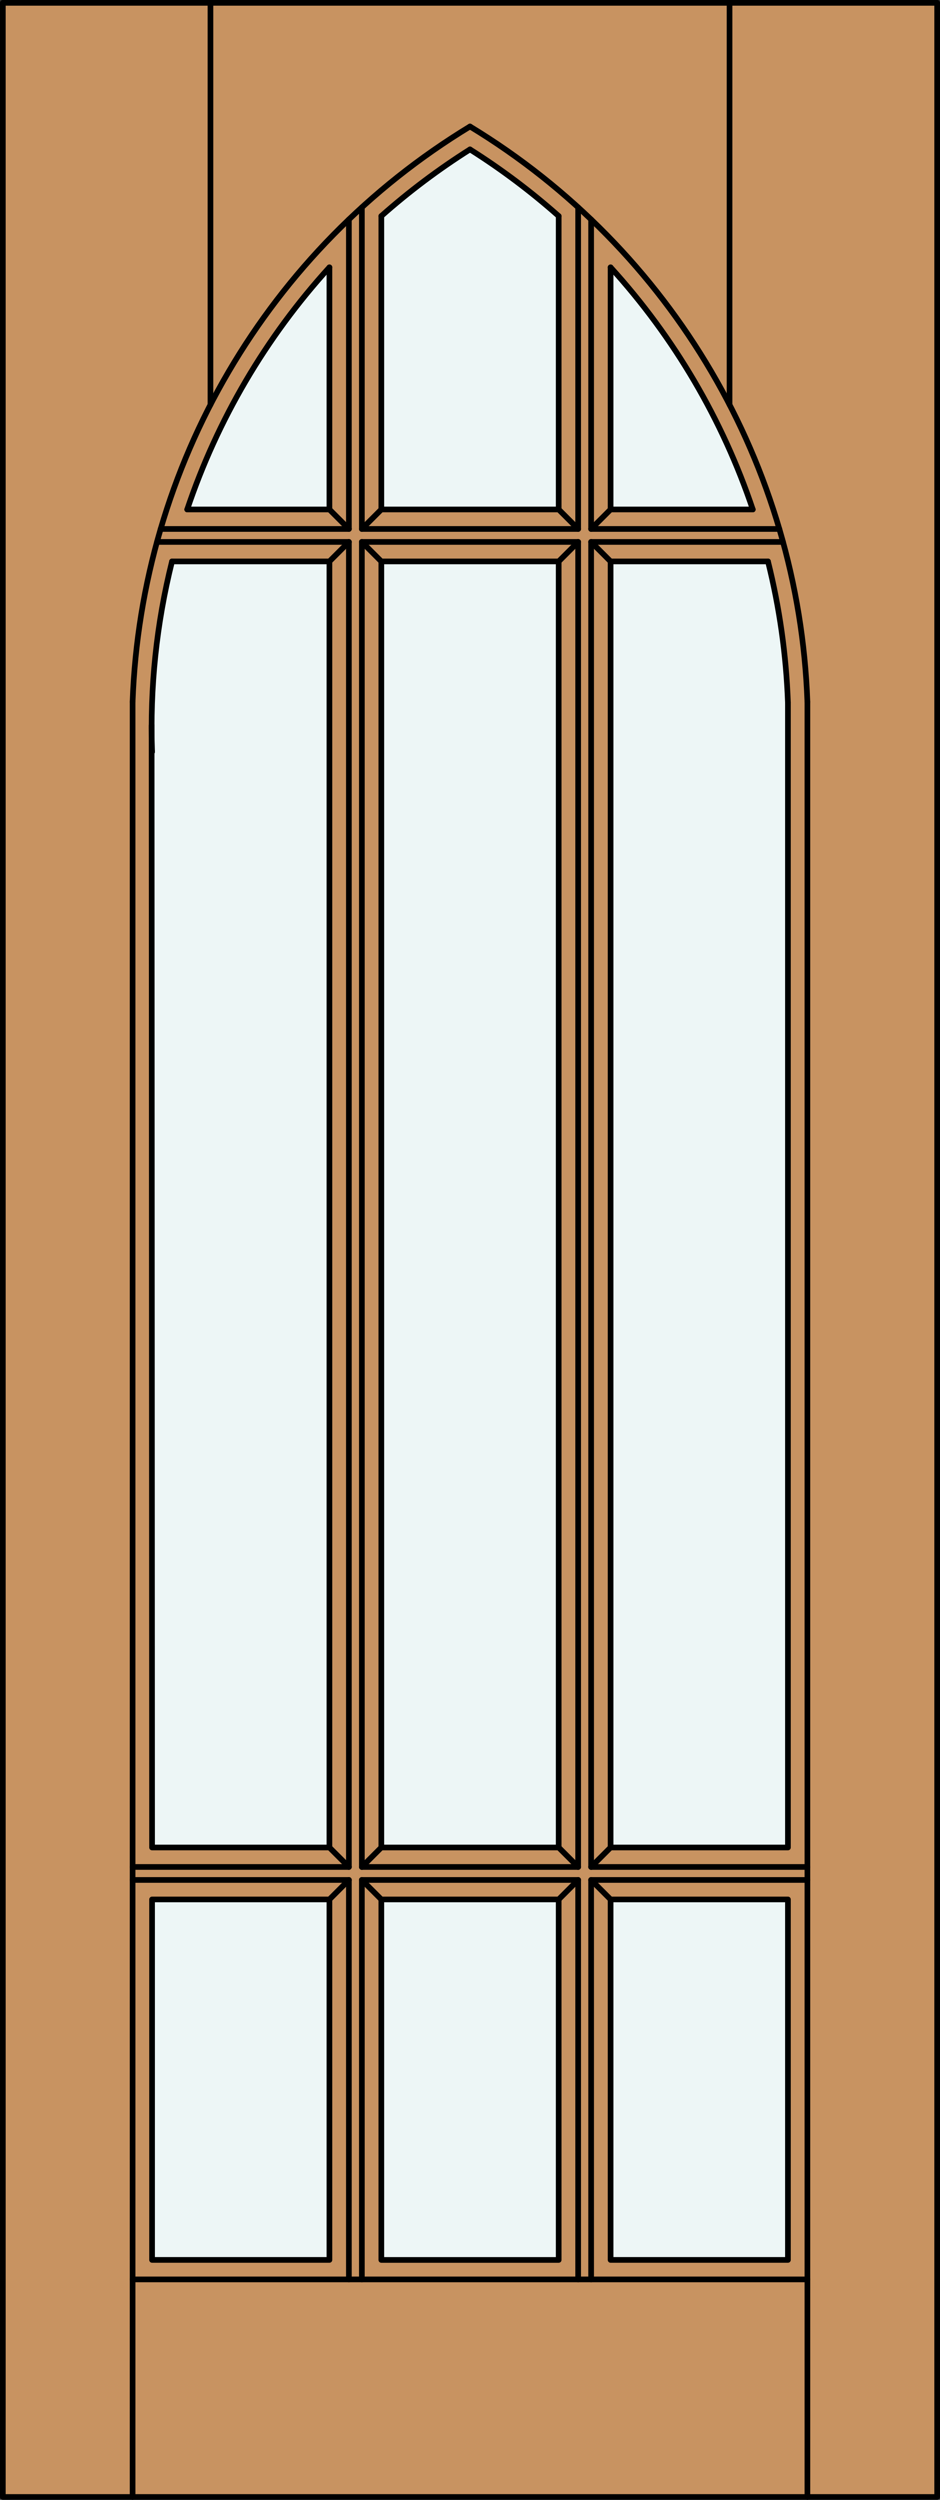
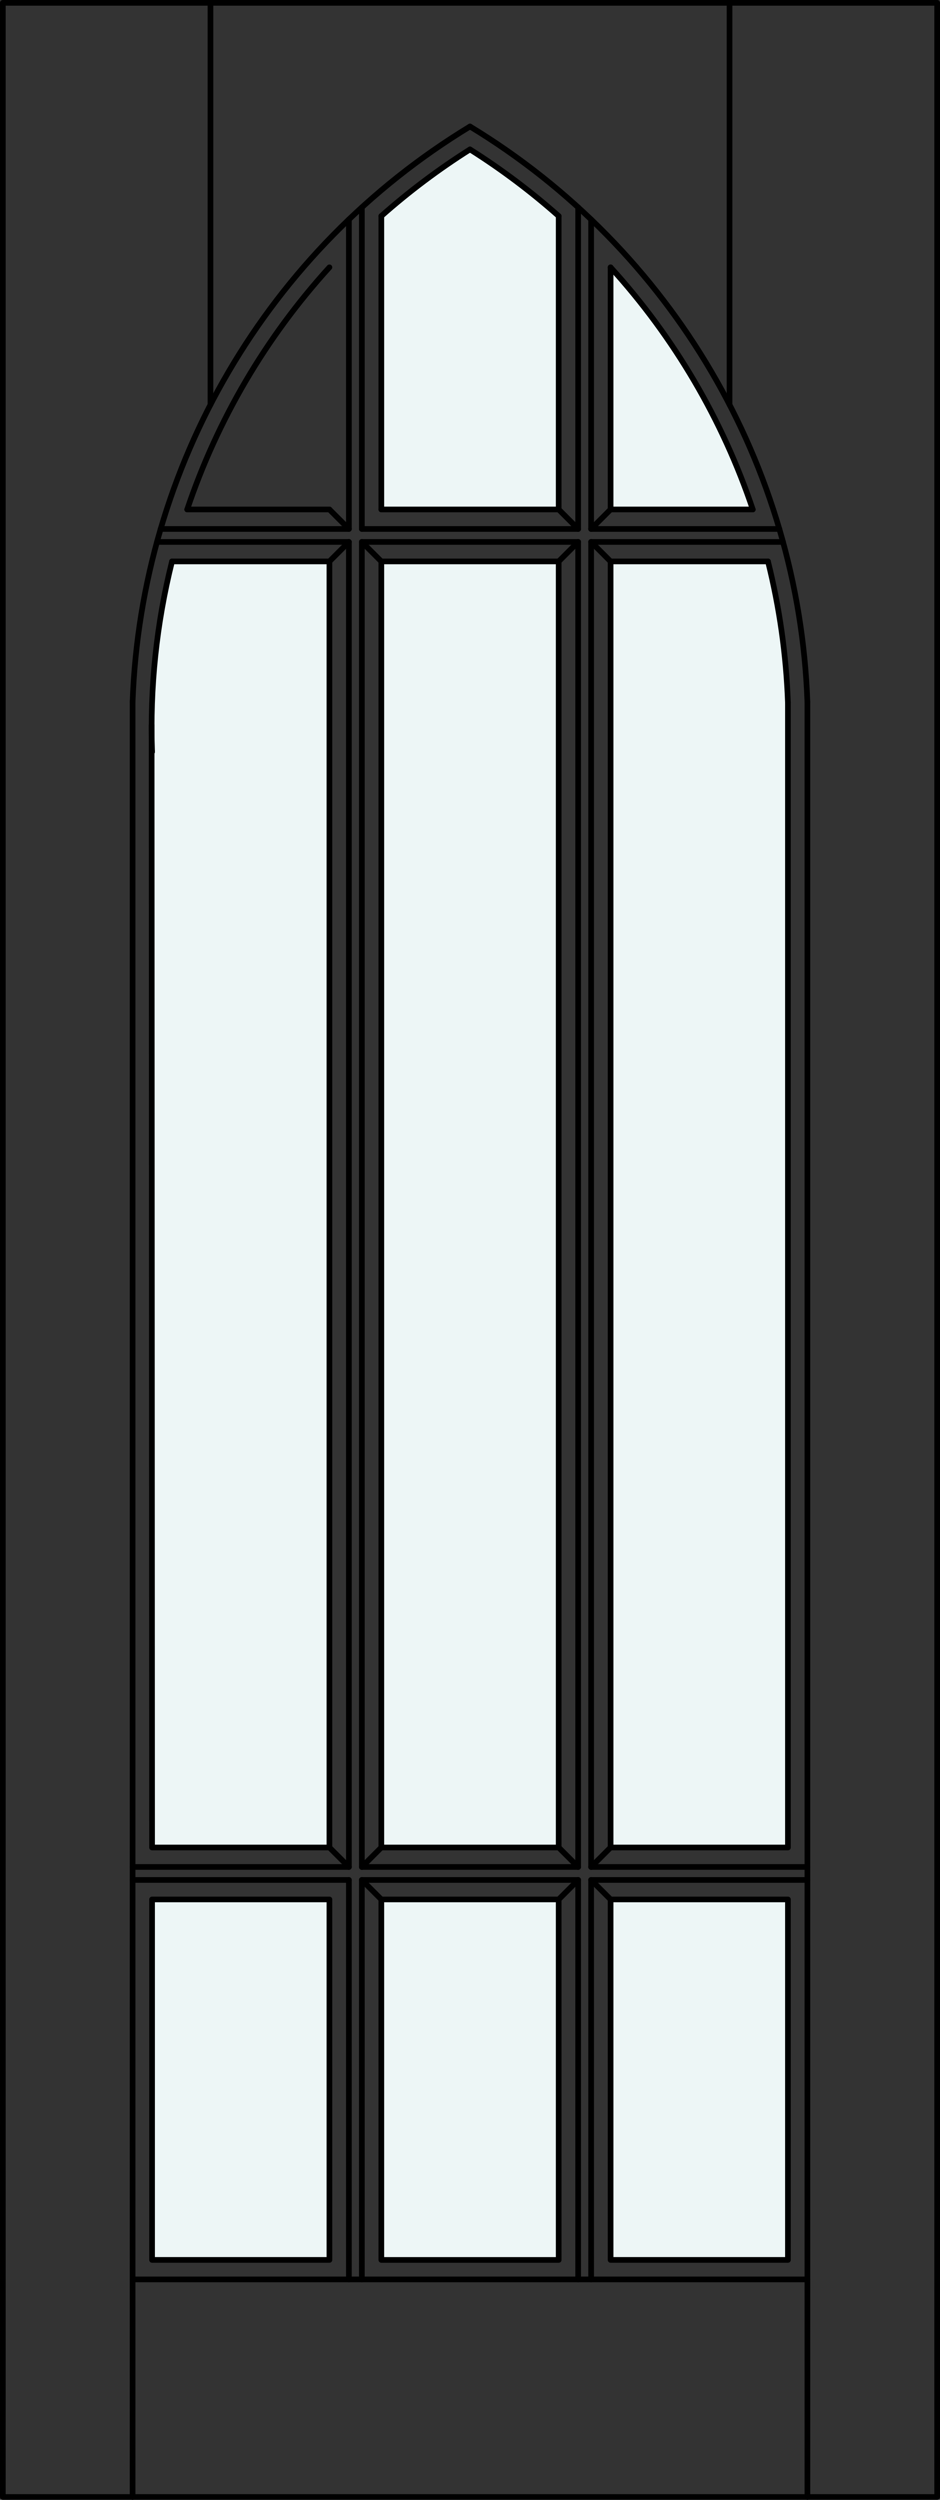
<svg xmlns="http://www.w3.org/2000/svg" version="1.1" id="Layer_1" x="0px" y="0px" width="83.012px" height="220.531px" viewBox="46.157 568.28 83.012 220.531" style="enable-background:new 46.157 568.28 83.012 220.531;" xml:space="preserve">
  <rect x="46.157" y="568.28" width="83.012" height="220.531" fill="#333333" stroke="none" />
  <style type="text/css">

	.st0{fill:#EDF6F6;}
	.st1{fill:#C89361;}
	.st2{fill:none;stroke:#000000;stroke-width:0.5;stroke-linecap:round;stroke-linejoin:round;}

</style>
  <g id="DOOR_FILL">
-     <rect x="46.419" y="568.53" class="st1" width="82.512" height="220.031" />
-   </g>
+     </g>
  <g id="GLASS">
-     <path class="st0" d="M75.248,613.224H62.689c2.661-7.913,6.938-15.187,12.559-21.36V613.224z" />
+     <path class="st0" d="M75.248,613.224H62.689V613.224z" />
    <path class="st0" d="M95.495,613.224H79.832v-25.885c2.447-2.168,5.066-4.135,7.832-5.879c2.766,1.744,5.385,3.711,7.832,5.88   V613.224z" />
    <path class="st0" d="M112.636,613.224h-12.557v-21.36C105.699,598.037,109.976,605.311,112.636,613.224z" />
    <rect x="100.079" y="735.846" class="st0" width="15.661" height="31.802" />
    <path class="st0" d="M115.74,731.262h-15.661V617.808h13.899c1.02,4.08,1.61,8.254,1.761,12.456V731.262z" />
    <rect x="79.832" y="617.808" class="st0" width="15.663" height="113.454" />
    <path class="st0" d="M75.248,731.262H59.586l-0.039-98.622c-0.018-5,0.587-9.981,1.801-14.832h13.9V731.262z" />
    <rect x="59.586" y="735.846" class="st0" width="15.662" height="31.802" />
    <rect x="79.832" y="735.846" class="st0" width="15.663" height="31.802" />
  </g>
  <g id="_x31_">
    <rect x="46.407" y="568.53" class="st2" width="82.512" height="220.031" />
    <line class="st2" x1="117.459" y1="788.562" x2="117.459" y2="630.202" />
    <line class="st2" x1="57.867" y1="630.193" x2="57.867" y2="788.562" />
    <path class="st2" d="M87.663,581.46c-2.766,1.744-5.385,3.711-7.832,5.879" />
    <path class="st2" d="M75.248,591.863c-5.621,6.174-9.897,13.447-12.559,21.36" />
    <path class="st2" d="M61.348,617.808c-1.373,5.488-1.966,11.143-1.762,16.796" />
    <path class="st2" d="M87.663,579.439c-17.843,10.823-29.042,29.898-29.796,50.755" />
    <path class="st2" d="M59.584,634.54c0,0.021,0.001,0.042,0.002,0.063" />
    <path class="st2" d="M115.74,630.264c-0.151-4.202-0.741-8.377-1.761-12.456" />
    <path class="st2" d="M112.636,613.224c-2.661-7.913-6.938-15.187-12.557-21.36" />
    <path class="st2" d="M95.495,587.34c-2.447-2.169-5.066-4.136-7.832-5.879" />
    <path class="st2" d="M117.459,630.202c-0.751-20.858-11.95-39.938-29.796-50.763" />
    <line class="st2" x1="64.743" y1="568.53" x2="64.743" y2="603.98" />
    <line class="st2" x1="110.583" y1="568.53" x2="110.583" y2="603.981" />
    <polyline class="st2" points="59.547,632.267 59.586,731.262 75.248,731.262 75.248,617.808 61.348,617.808  " />
    <line class="st2" x1="97.214" y1="732.981" x2="97.214" y2="616.089" />
    <line class="st2" x1="98.36" y1="732.981" x2="98.36" y2="616.089" />
    <rect x="79.832" y="617.808" class="st2" width="15.663" height="113.454" />
    <polyline class="st2" points="59.586,735.846 59.586,767.647 75.248,767.647 75.248,735.846 59.586,735.846  " />
    <rect x="79.832" y="735.846" class="st2" width="15.663" height="31.802" />
    <line class="st2" x1="76.967" y1="614.943" x2="76.967" y2="587.642" />
    <line class="st2" x1="57.867" y1="734.127" x2="76.967" y2="734.127" />
    <line class="st2" x1="78.113" y1="734.127" x2="97.214" y2="734.127" />
    <line class="st2" x1="98.36" y1="734.127" x2="117.459" y2="734.127" />
-     <line class="st2" x1="75.248" y1="613.224" x2="75.248" y2="591.863" />
    <line class="st2" x1="79.832" y1="613.224" x2="95.495" y2="613.224" />
    <line class="st2" x1="97.214" y1="769.366" x2="97.214" y2="734.127" />
    <line class="st2" x1="100.079" y1="613.224" x2="100.079" y2="591.863" />
    <line class="st2" x1="79.832" y1="587.339" x2="79.832" y2="613.224" />
    <line class="st2" x1="98.36" y1="769.366" x2="98.36" y2="734.127" />
    <line class="st2" x1="98.36" y1="614.943" x2="98.36" y2="587.642" />
    <line class="st2" x1="76.967" y1="769.366" x2="76.967" y2="734.127" />
    <line class="st2" x1="78.113" y1="616.089" x2="78.113" y2="732.981" />
    <line class="st2" x1="60.346" y1="614.943" x2="76.967" y2="614.943" />
    <line class="st2" x1="78.113" y1="614.943" x2="97.214" y2="614.943" />
    <line class="st2" x1="98.36" y1="614.943" x2="114.98" y2="614.943" />
    <line class="st2" x1="57.867" y1="732.981" x2="76.967" y2="732.981" />
    <line class="st2" x1="78.113" y1="732.981" x2="97.214" y2="732.981" />
    <line class="st2" x1="98.36" y1="732.981" x2="117.459" y2="732.981" />
    <line class="st2" x1="57.867" y1="769.366" x2="117.459" y2="769.366" />
    <line class="st2" x1="95.495" y1="613.224" x2="95.495" y2="587.34" />
    <polyline class="st2" points="115.74,630.264 115.74,731.262 100.079,731.262 100.079,617.808 113.979,617.808  " />
    <line class="st2" x1="76.967" y1="732.981" x2="76.967" y2="616.089" />
    <line class="st2" x1="78.113" y1="586.573" x2="78.113" y2="614.943" />
    <polyline class="st2" points="115.74,735.846 115.74,767.647 100.079,767.647 100.079,735.846 115.74,735.846  " />
    <line class="st2" x1="97.214" y1="614.943" x2="97.214" y2="586.573" />
    <line class="st2" x1="100.079" y1="613.224" x2="112.636" y2="613.224" />
    <line class="st2" x1="60.021" y1="616.089" x2="76.967" y2="616.089" />
    <line class="st2" x1="78.113" y1="616.089" x2="97.214" y2="616.089" />
    <line class="st2" x1="98.36" y1="616.089" x2="115.306" y2="616.089" />
    <line class="st2" x1="62.689" y1="613.224" x2="75.248" y2="613.224" />
    <line class="st2" x1="78.113" y1="734.127" x2="78.113" y2="769.366" />
    <line class="st2" x1="76.967" y1="616.089" x2="75.248" y2="617.808" />
-     <line class="st2" x1="79.832" y1="613.224" x2="78.113" y2="614.943" />
    <line class="st2" x1="78.113" y1="616.089" x2="79.832" y2="617.808" />
    <line class="st2" x1="75.248" y1="613.224" x2="76.967" y2="614.943" />
    <line class="st2" x1="97.214" y1="616.089" x2="95.495" y2="617.808" />
    <line class="st2" x1="100.079" y1="613.224" x2="98.36" y2="614.943" />
    <line class="st2" x1="98.36" y1="616.089" x2="100.079" y2="617.808" />
    <line class="st2" x1="95.495" y1="613.224" x2="97.214" y2="614.943" />
    <line class="st2" x1="97.214" y1="734.127" x2="95.495" y2="735.846" />
    <line class="st2" x1="100.079" y1="731.262" x2="98.36" y2="732.981" />
    <line class="st2" x1="98.36" y1="734.127" x2="100.079" y2="735.846" />
    <line class="st2" x1="95.495" y1="731.262" x2="97.214" y2="732.981" />
-     <line class="st2" x1="76.967" y1="734.127" x2="75.248" y2="735.846" />
    <line class="st2" x1="79.832" y1="731.262" x2="78.113" y2="732.981" />
    <line class="st2" x1="78.113" y1="734.127" x2="79.832" y2="735.846" />
    <line class="st2" x1="75.248" y1="731.262" x2="76.967" y2="732.981" />
  </g>
  <g id="_x30_">
</g>
  <g id="Layer_1_1_">
</g>
</svg>